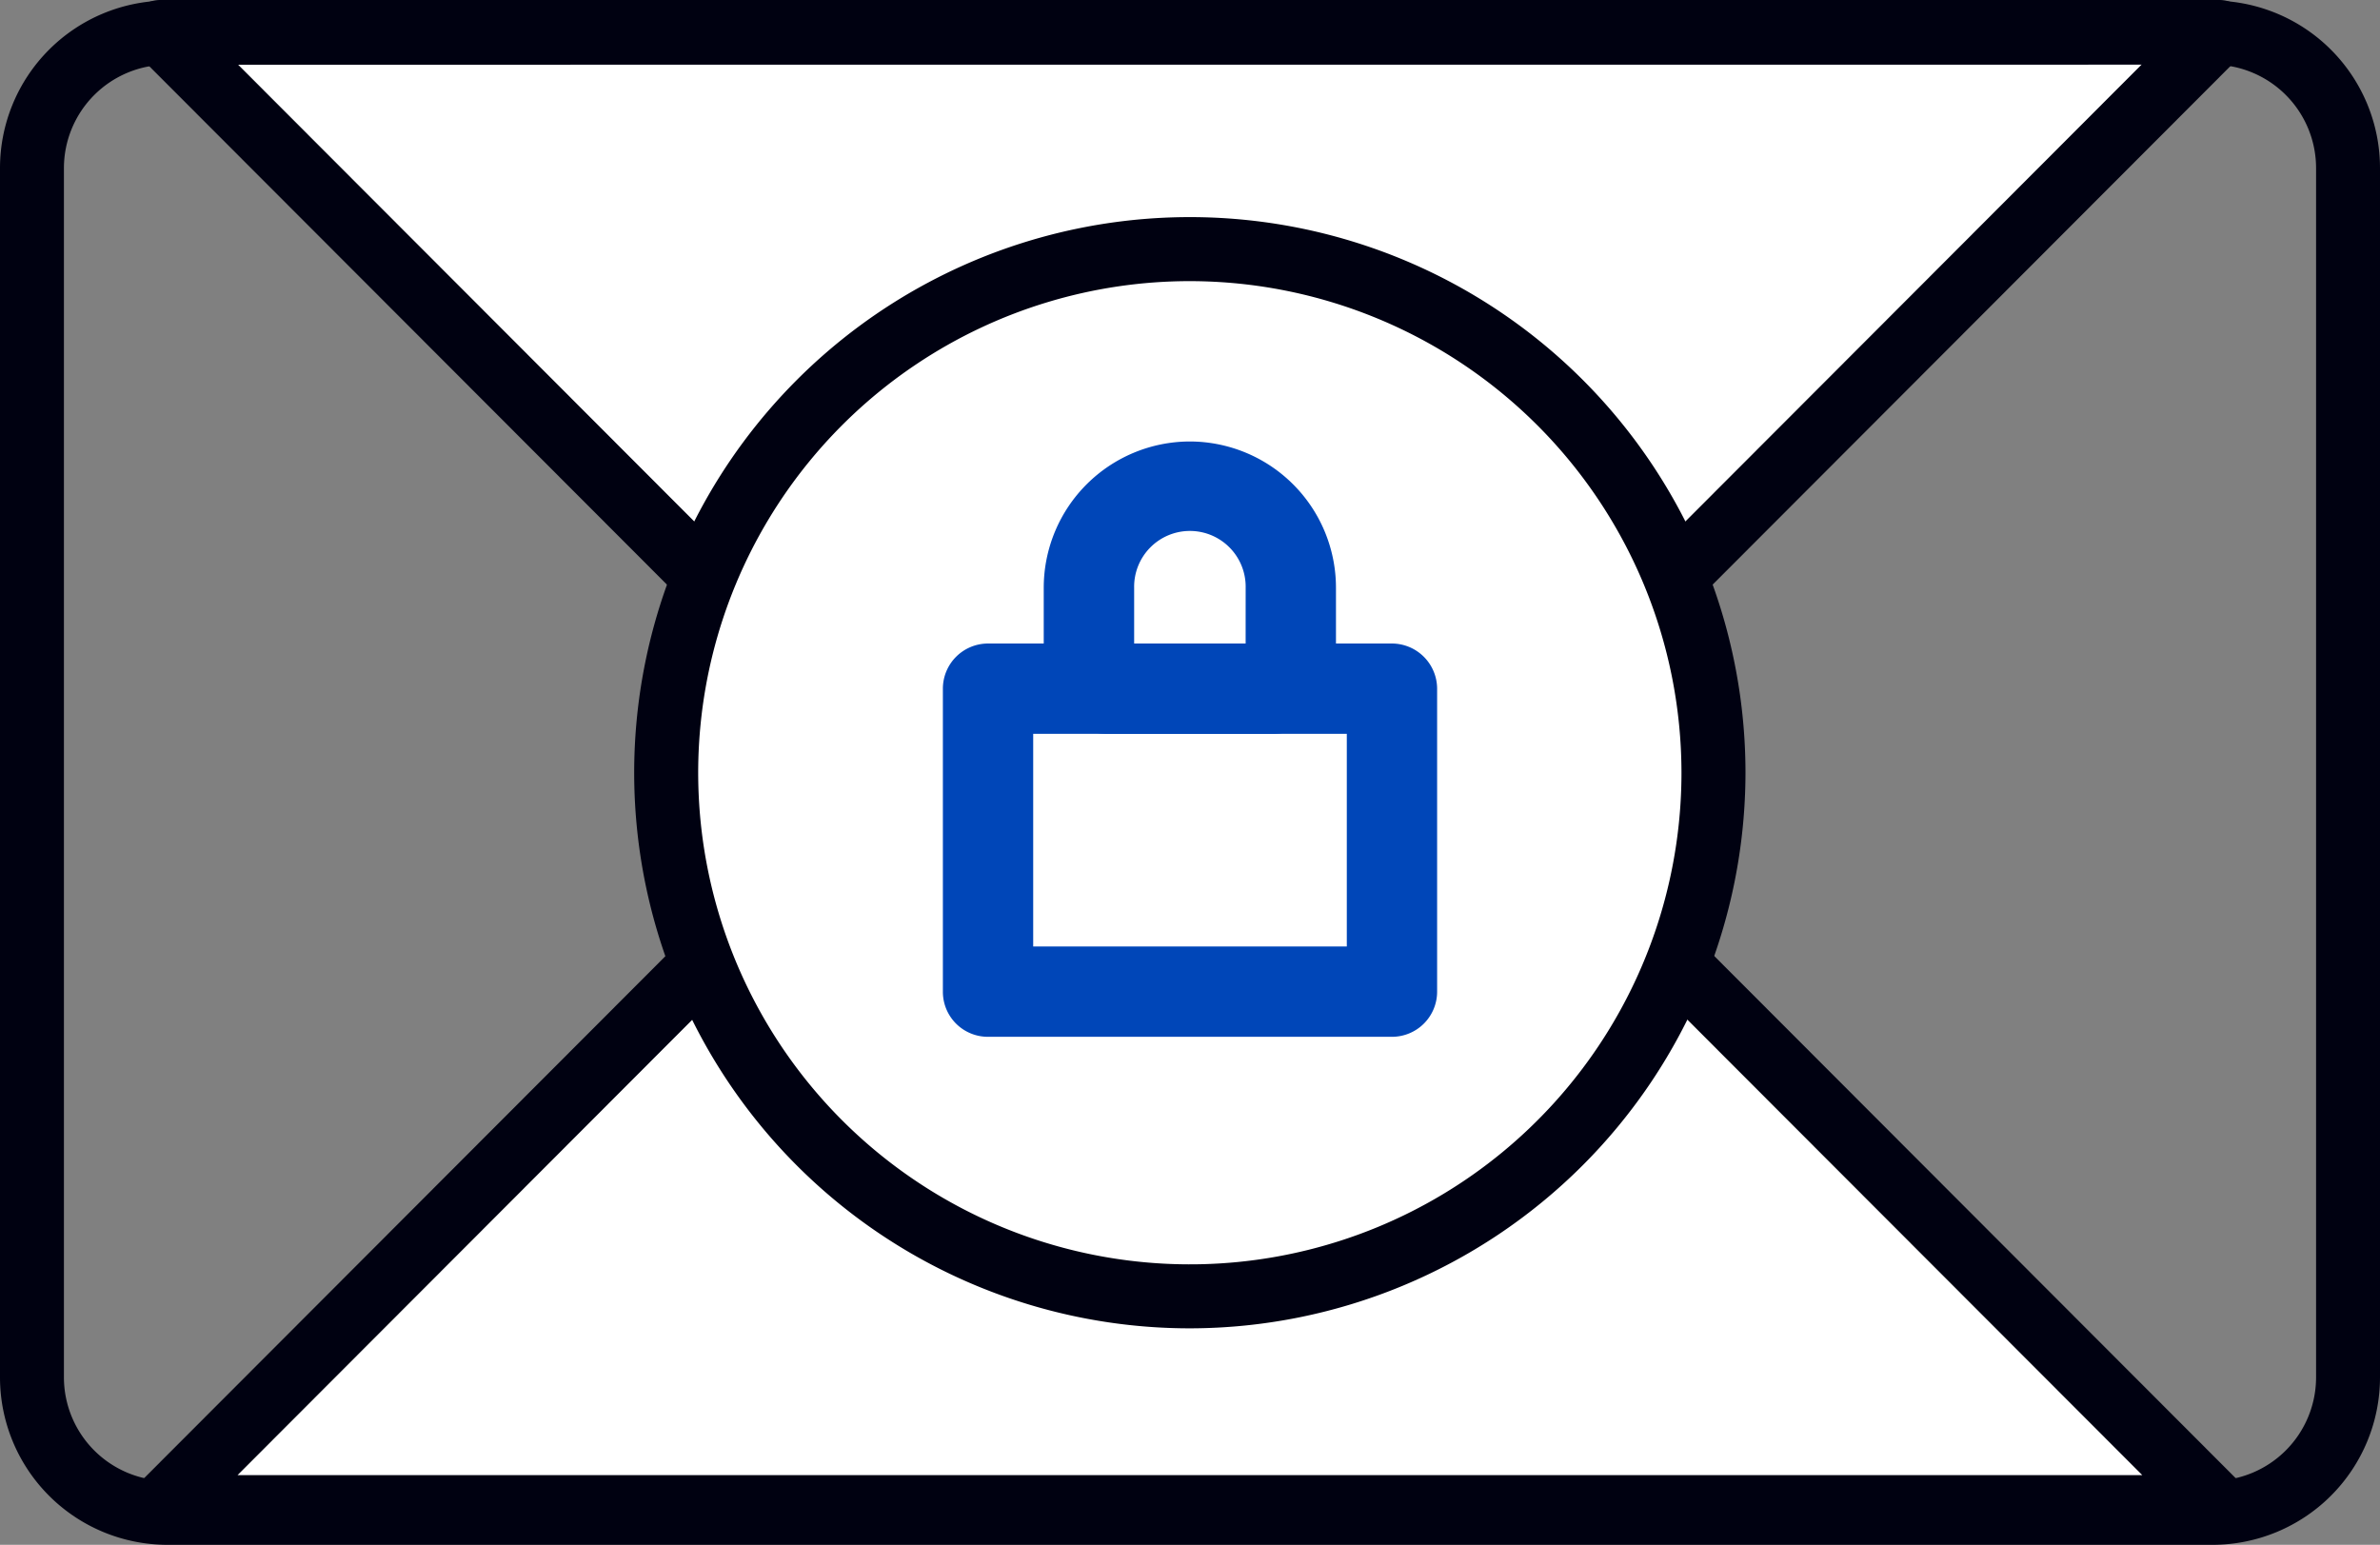
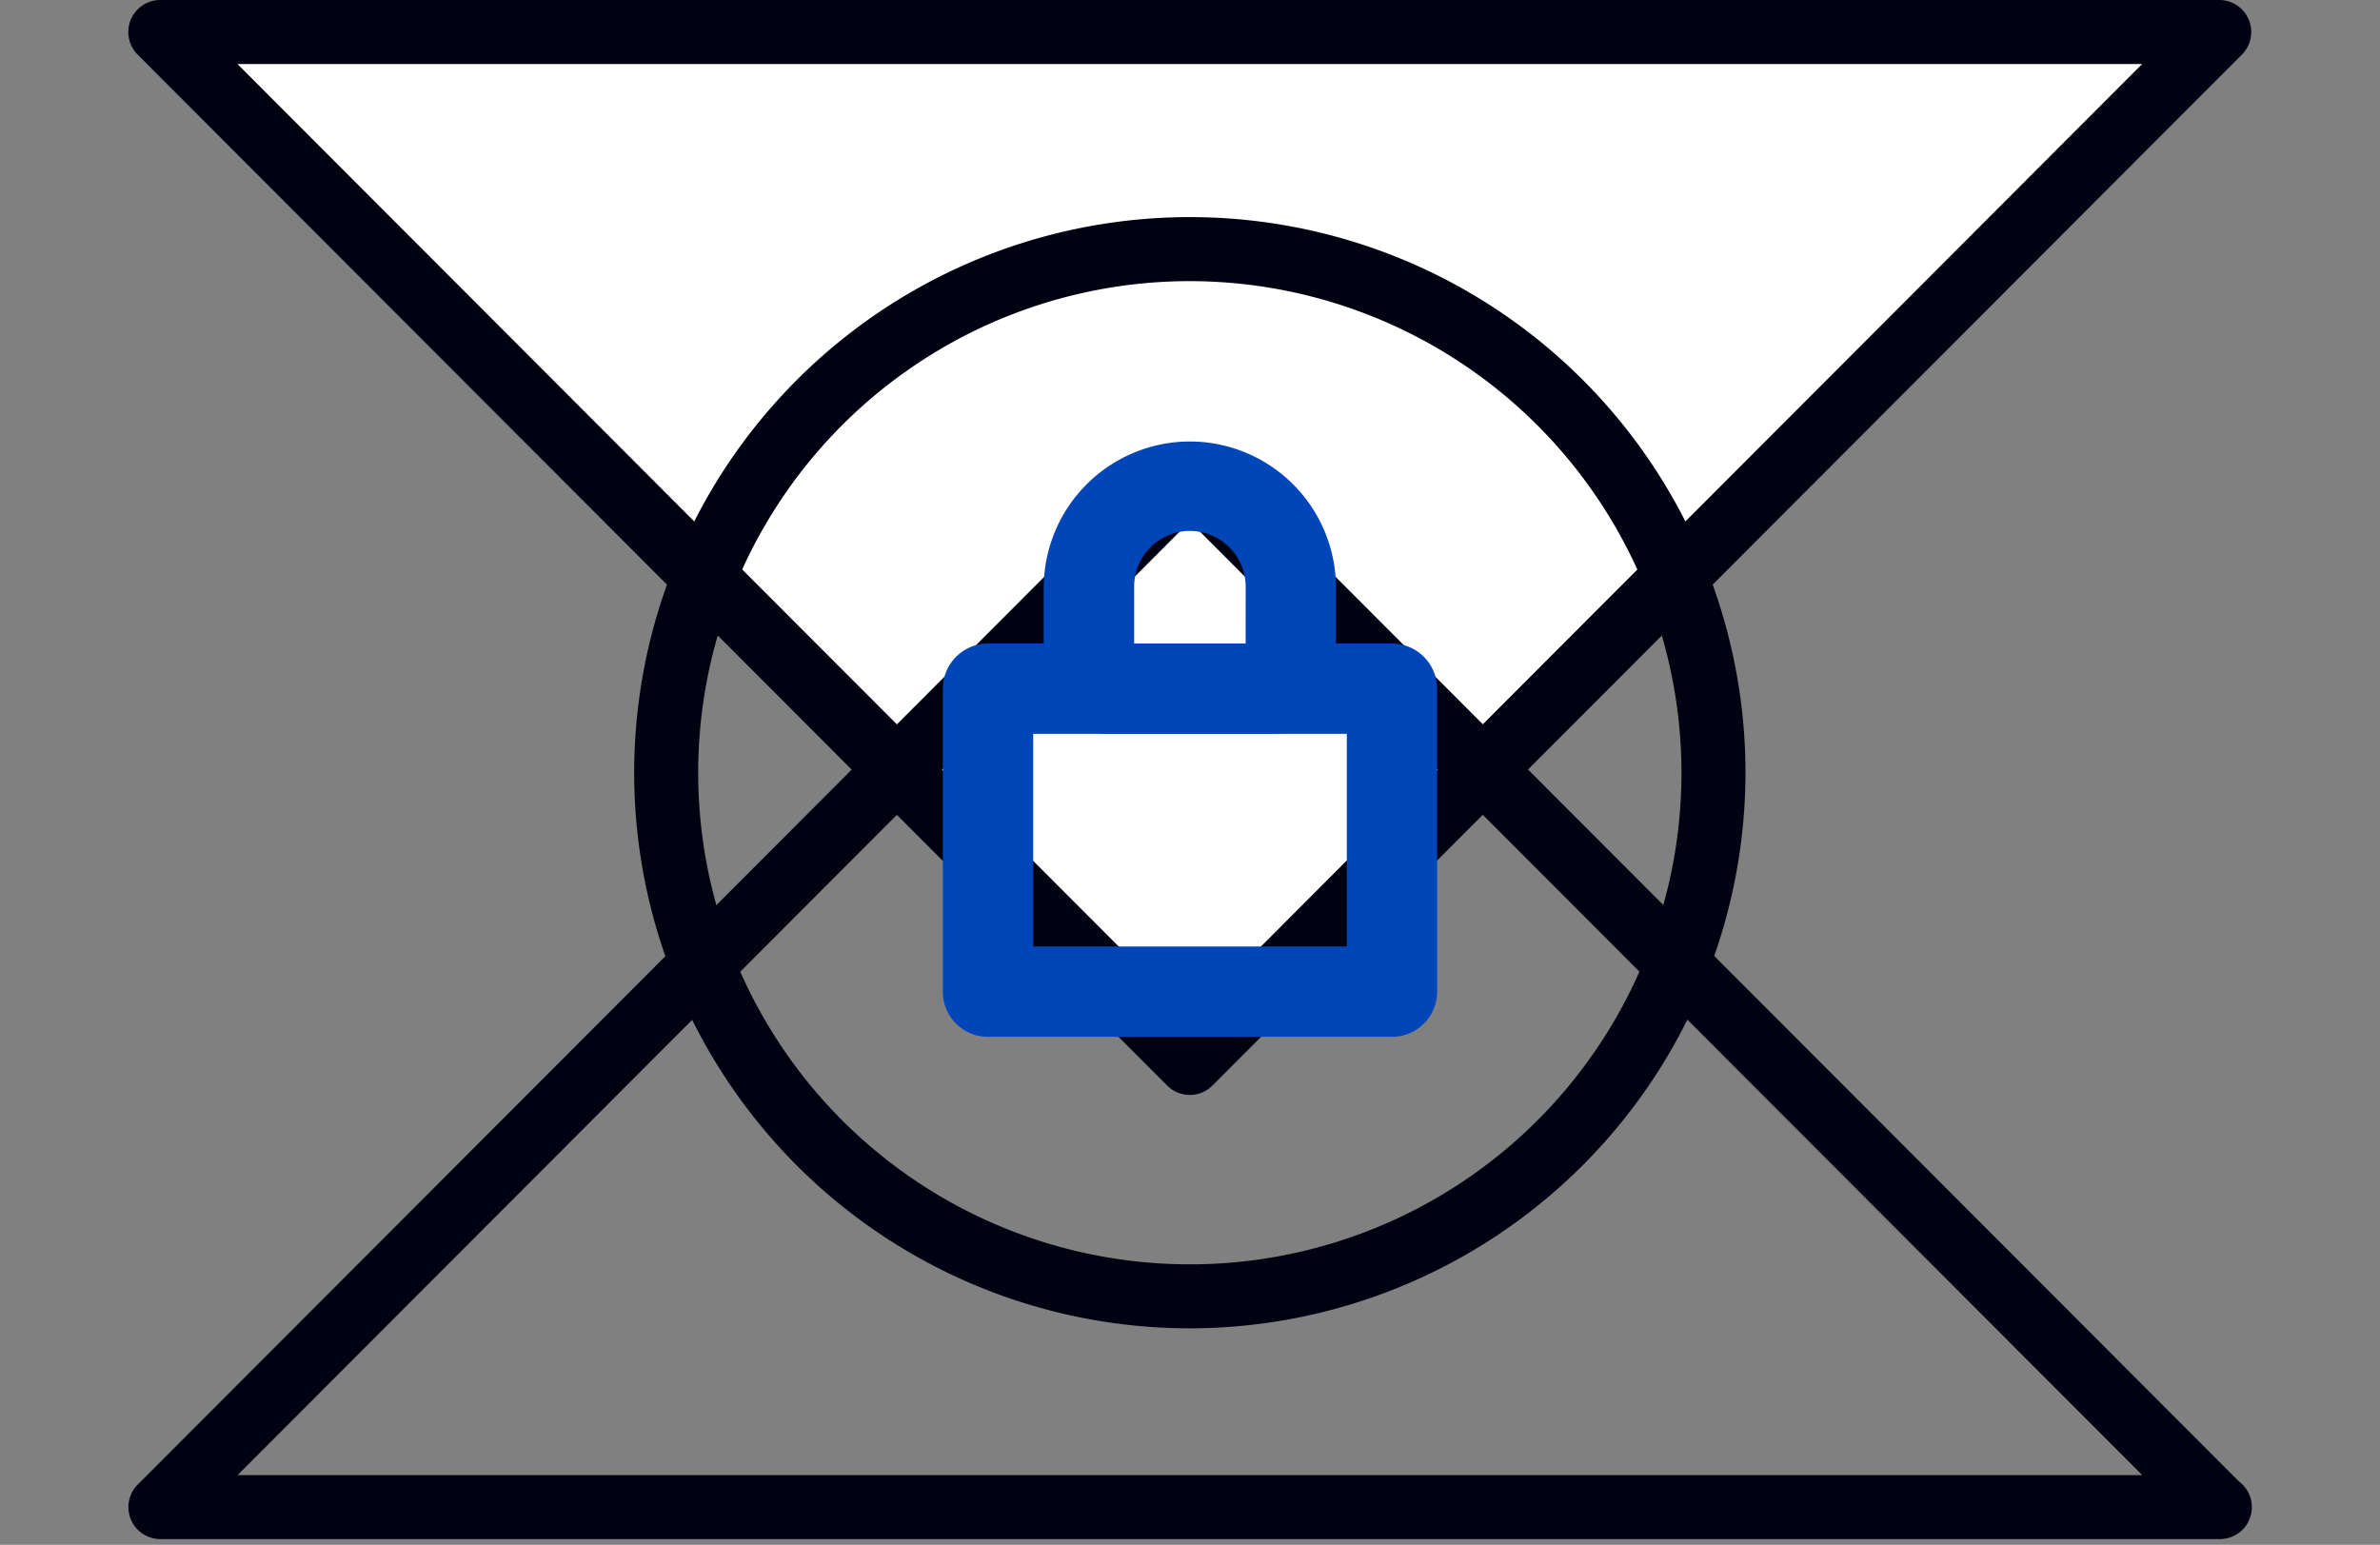
<svg xmlns="http://www.w3.org/2000/svg" width="114" height="74" viewBox="0 0 114 74">
  <rect x="0" y="0" width="114" height="74" fill="#808080" stroke="none" />
  <defs>
    <style>.a{fill:#fff;}.b{fill:#000111;}.c{fill:#0046b8;}</style>
  </defs>
  <g transform="translate(-211.673 -349.07)">
    <g transform="translate(217.824 349.07)">
      <path class="a" d="M218.778,350.487l49.311,49.384,49.31-49.384Z" transform="translate(-217.245 -348.955)" />
      <path class="b" d="M268.2,401.52a1.526,1.526,0,0,1-1.082-.449l-49.315-49.384a1.534,1.534,0,0,1,1.083-2.617h98.625a1.533,1.533,0,0,1,1.083,2.616l-49.312,49.385A1.528,1.528,0,0,1,268.2,401.52Zm-45.618-49.384L268.2,397.82l45.617-45.684Z" transform="translate(-217.36 -349.07)" />
    </g>
    <g transform="translate(217.824 370.349)">
-       <path class="a" d="M218.778,419.533l49.311-49.383,49.31,49.383Z" transform="translate(-217.245 -368.618)" />
+       <path class="a" d="M218.778,419.533Z" transform="translate(-217.245 -368.618)" />
      <path class="b" d="M317.538,421.18H218.891a1.532,1.532,0,0,1-1.082-2.616l49.314-49.383a1.53,1.53,0,0,1,2.164,0l49.17,49.241a1.532,1.532,0,0,1-.919,2.758Zm-94.951-3.064h91.235L268.2,372.434Z" transform="translate(-217.36 -368.733)" />
    </g>
    <g transform="translate(211.673 349.099)">
-       <path class="b" d="M317.662,423.068H219.684a8.025,8.025,0,0,1-8.011-8.023V357.12a8.026,8.026,0,0,1,8.011-8.023h97.978a8.026,8.026,0,0,1,8.011,8.023v57.925A8.026,8.026,0,0,1,317.662,423.068Zm-97.978-70.9a4.958,4.958,0,0,0-4.949,4.956v57.925A4.958,4.958,0,0,0,219.684,420h97.978a4.958,4.958,0,0,0,4.949-4.957V357.12a4.958,4.958,0,0,0-4.949-4.956Z" transform="translate(-211.673 -349.097)" />
-     </g>
+       </g>
    <g transform="translate(242.065 359.47)">
-       <path class="a" d="M291.41,385.186A25.074,25.074,0,1,1,266.336,360.1,25.08,25.08,0,0,1,291.41,385.186Z" transform="translate(-239.728 -358.571)" />
      <path class="b" d="M266.451,411.917A26.615,26.615,0,1,1,293.059,385.3,26.642,26.642,0,0,1,266.451,411.917Zm0-50.163A23.549,23.549,0,1,0,289.993,385.3,23.571,23.571,0,0,0,266.451,361.754Z" transform="translate(-239.844 -358.687)" />
    </g>
    <g transform="translate(256.836 370.218)">
      <g transform="translate(0 9.678)">
        <path class="c" d="M275.013,377.568H255.665a2.164,2.164,0,0,0-2.163,2.163v14.513a2.155,2.155,0,0,0,2.163,2.163h19.348a2.162,2.162,0,0,0,2.163-2.163V379.731A2.171,2.171,0,0,0,275.013,377.568Zm-2.163,14.513H257.828V381.894H272.85Z" transform="translate(-253.502 -377.568)" />
      </g>
      <g transform="translate(4.835)">
        <path class="c" d="M264.969,368.619a7.01,7.01,0,0,0-7,7.008v3.946a3.045,3.045,0,0,0,3.049,3.05h7.9a3.045,3.045,0,0,0,3.049-3.05v-3.946A7.009,7.009,0,0,0,264.969,368.619Zm2.671,9.678H262.3v-2.67a2.671,2.671,0,1,1,5.341,0Z" transform="translate(-257.973 -368.619)" />
      </g>
    </g>
  </g>
</svg>